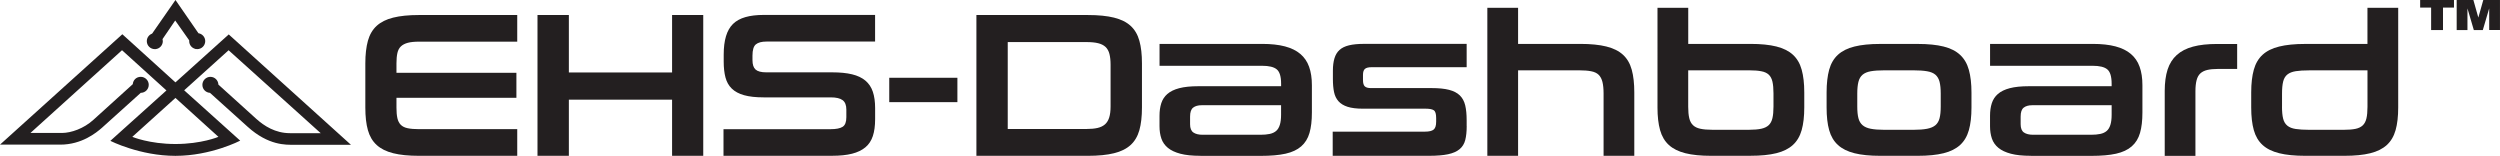
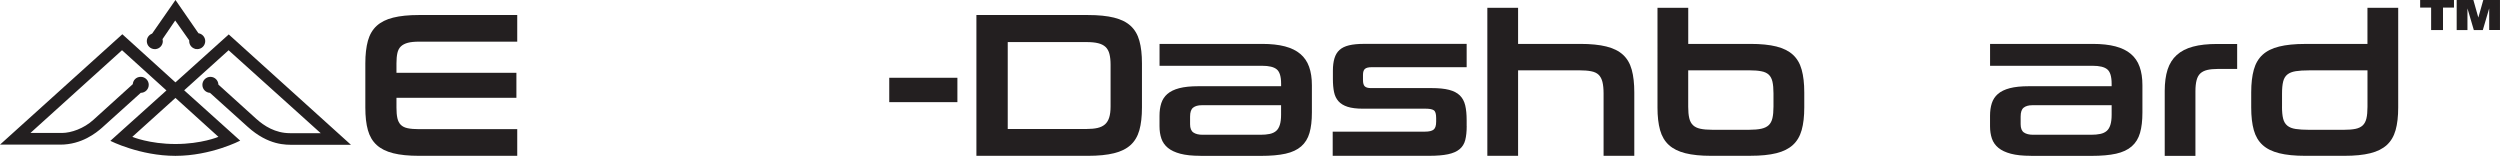
<svg xmlns="http://www.w3.org/2000/svg" id="Layer_2" data-name="Layer 2" viewBox="0 0 722.01 45">
  <defs>
    <style>
      .cls-1 {
        fill: #231f20;
      }
    </style>
  </defs>
  <g id="Layer_1-2" data-name="Layer 1-2">
    <g>
      <g>
        <path class="cls-1" d="M66.07,9.93l-15.4,13.86-15.34-13.9L0,41.77h17.41c6.19,0,10.39-3.42,12.05-4.88,1.3-1.14,8.22-7.4,11.19-10.08,1.28,0,2.31-1.04,2.31-2.31s-1.04-2.31-2.31-2.31-2.21.93-2.3,2.12c-2.63,2.38-9.24,8.36-11.4,10.32-2.72,2.47-6.38,3.77-9.08,3.77h-9.08l26.45-23.9,12.83,11.62-16.2,14.56s8.52,4.33,18.8,4.33,18.7-4.39,18.7-4.39l-16.18-14.54,12.83-11.57,26.6,23.95h-8.88c-4.23,0-7.47-2.11-9.69-4.1-1.74-1.56-8.25-7.46-10.98-9.93-.04-1.24-1.06-2.24-2.31-2.24s-2.31,1.04-2.31,2.31.97,2.24,2.19,2.31c2.14,1.92,6.52,5.84,10.86,9.78,6.07,5.5,11.18,5.22,13.29,5.22h16.56l-35.29-31.87h.01ZM63.08,39.52s-4.86,2.07-12.41,2.07-12.46-2.07-12.46-2.07l12.46-11.24,12.41,11.24Z" />
        <path class="cls-1" d="M42.4,11.9c0,1.27,1.04,2.29,2.31,2.29.08,0,.16,0,.24-.01h.02c1.15-.13,2.05-1.11,2.05-2.3,0-.21-.03-.4-.08-.59l3.66-5.37,4.04,5.73c0,.08,0,.15,0,.23,0,1.09.75,1.99,1.76,2.24l.05.07.05-.05c.15.03.3.05.46.05,1.28,0,2.31-1.04,2.31-2.31,0-1.16-.85-2.11-1.96-2.28L50.68,0l-6.75,9.71c-.89.32-1.53,1.17-1.53,2.17v.02h0Z" />
      </g>
      <g>
        <g>
          <path class="cls-1" d="M121,45c-2.98,0-5.47-.25-7.45-.75-1.99-.5-3.58-1.29-4.77-2.38-1.19-1.09-2.04-2.52-2.53-4.29-.5-1.77-.74-3.94-.74-6.53v-12.76c0-2.54.25-4.71.74-6.5.5-1.79,1.34-3.23,2.53-4.32,1.19-1.09,2.78-1.89,4.77-2.38,1.99-.5,4.47-.75,7.45-.75h28.38v7.69h-28.38c-1.31,0-2.39.11-3.22.33s-1.5.57-2,1.04c-.5.48-.83,1.11-1.01,1.91s-.27,1.79-.27,2.98v2.74h34.64v7.21h-34.64v2.86c0,1.23.09,2.25.27,3.04.18.8.51,1.43.98,1.91.48.48,1.14.81,2,.98.85.18,1.94.27,3.25.27h28.38v7.69h-28.38Z" />
-           <path class="cls-1" d="M194.1,45v-16.22h-29.81v16.22h-9.06V4.34h9.06v16.58h29.81V4.34h9v40.66h-9Z" />
-           <path class="cls-1" d="M208.95,45v-7.69h30.89c1.63,0,2.8-.23,3.52-.69s1.07-1.38,1.07-2.77v-2.21c0-1.27-.36-2.18-1.07-2.71-.72-.54-1.87-.81-3.46-.81h-19.38c-2.27,0-4.14-.21-5.63-.63s-2.67-1.05-3.55-1.91c-.88-.85-1.48-1.93-1.82-3.22-.34-1.29-.51-2.81-.51-4.56v-2.03c0-2.07.22-3.84.66-5.31s1.11-2.65,2.03-3.55c.91-.89,2.11-1.55,3.58-1.97s3.22-.63,5.25-.63h32.2v7.69h-31.36c-1.39,0-2.41.27-3.07.81s-.98,1.62-.98,3.25v1.31c0,1.27.3,2.18.89,2.71.6.54,1.63.81,3.1.81h19.02c2.27,0,4.18.19,5.75.57s2.85.98,3.85,1.82c.99.83,1.71,1.91,2.15,3.22.44,1.31.66,2.88.66,4.71v3.22c0,1.91-.22,3.53-.66,4.86s-1.15,2.42-2.15,3.25c-.99.83-2.28,1.45-3.85,1.85-1.57.4-3.49.6-5.75.6h-31.38Z" />
          <path class="cls-1" d="M256.82,29.5v-7.04h19.68v7.04h-19.68Z" />
          <path class="cls-1" d="M281.99,45V4.34h32.2c3.02,0,5.53.25,7.54.75s3.61,1.29,4.8,2.38,2.04,2.53,2.53,4.32c.5,1.79.74,3.96.74,6.5v12.76c0,2.58-.25,4.76-.74,6.53-.5,1.77-1.34,3.2-2.53,4.29s-2.79,1.89-4.8,2.38c-2.01.5-4.52.75-7.54.75,0,0-32.2,0-32.2,0ZM320.74,18.71c0-1.23-.11-2.28-.33-3.13-.22-.85-.6-1.53-1.13-2.03-.54-.5-1.24-.85-2.12-1.07-.87-.22-1.99-.33-3.34-.33h-22.78v25.1h22.78c1.23,0,2.29-.1,3.16-.3s1.59-.55,2.15-1.04c.56-.5.96-1.16,1.22-2,.26-.83.39-1.89.39-3.16v-12.04h0Z" />
          <path class="cls-1" d="M346.68,45c-2.35,0-4.27-.2-5.78-.6-1.51-.4-2.71-.96-3.61-1.7-.89-.73-1.52-1.63-1.88-2.68-.36-1.05-.54-2.24-.54-3.55v-3.04c0-1.35.17-2.55.51-3.61.34-1.05.92-1.95,1.76-2.68s1.98-1.29,3.43-1.67c1.45-.38,3.29-.57,5.51-.57h23.91v-.72c0-2.07-.42-3.45-1.25-4.14-.83-.7-2.25-1.04-4.23-1.04h-29.63v-6.32h29.63c2.58,0,4.78.24,6.59.72,1.81.48,3.29,1.2,4.44,2.18,1.15.97,2,2.21,2.53,3.7.54,1.49.81,3.27.81,5.34v7.87c0,2.35-.23,4.31-.69,5.9s-1.25,2.88-2.39,3.88c-1.13.99-2.64,1.7-4.53,2.12s-4.26.63-7.12.63h-17.47v-.02ZM369.99,30.39h-22.96c-1.03,0-1.85.23-2.44.69-.6.46-.89,1.32-.89,2.59v2.21c0,1.15.32,1.95.95,2.38.63.44,1.53.66,2.68.66h16.69c1.03,0,1.93-.08,2.68-.24s1.37-.45,1.85-.86.83-1,1.07-1.76c.24-.75.36-1.73.36-2.92v-2.74h.01Z" />
          <path class="cls-1" d="M423.59,36.41c0,1.59-.14,2.93-.42,4.03-.28,1.09-.83,1.98-1.64,2.65-.82.68-1.93,1.16-3.34,1.46s-3.25.45-5.52.45h-27.78v-6.98h26.65c1.19,0,2.03-.2,2.51-.6.48-.4.72-1.15.72-2.27v-1.07c0-1.19-.23-1.94-.69-2.24-.46-.3-1.22-.45-2.3-.45h-18.13c-1.83,0-3.31-.18-4.44-.54s-2.02-.9-2.65-1.61c-.64-.72-1.06-1.6-1.28-2.65s-.33-2.3-.33-3.73v-2.44c0-1.39.15-2.58.45-3.58.3-.99.78-1.8,1.46-2.41.68-.62,1.59-1.06,2.74-1.34,1.15-.28,2.6-.42,4.35-.42h29.63v6.74h-27.49c-.88,0-1.5.16-1.88.48s-.57.89-.57,1.73v1.49c0,.91.18,1.53.54,1.85.36.32.93.48,1.73.48h17.53c2.07,0,3.76.17,5.07.51s2.34.87,3.1,1.61c.75.74,1.27,1.69,1.55,2.86s.42,2.61.42,4.32v1.67h0Z" />
          <path class="cls-1" d="M463.12,45v-18.01c0-1.35-.11-2.46-.33-3.34-.22-.87-.59-1.56-1.1-2.06-.52-.5-1.23-.83-2.15-1.01-.91-.18-2.05-.27-3.4-.27h-17.71v24.68h-8.88V2.25h8.88v10.43h17.95c3.02,0,5.53.25,7.54.75s3.61,1.29,4.8,2.38c1.19,1.09,2.04,2.53,2.53,4.32.5,1.79.74,3.97.74,6.56v18.3h-8.88,0Z" />
          <path class="cls-1" d="M494.19,45c-2.98,0-5.47-.25-7.45-.75-1.99-.5-3.58-1.29-4.77-2.38s-2.04-2.52-2.53-4.29c-.5-1.77-.75-3.94-.75-6.53V2.25h8.88v10.43h17.95c3.02,0,5.52.25,7.51.75,1.99.5,3.58,1.29,4.77,2.38,1.19,1.09,2.04,2.53,2.53,4.32.5,1.79.75,3.97.75,6.56v4.35c0,2.58-.25,4.76-.75,6.53-.5,1.77-1.34,3.2-2.53,4.29s-2.78,1.89-4.77,2.38c-1.99.5-4.49.75-7.51.75h-11.33ZM512.19,26.99c0-1.39-.1-2.52-.3-3.4-.2-.87-.56-1.55-1.07-2.03-.52-.48-1.23-.81-2.15-.98-.91-.18-2.07-.27-3.46-.27h-17.65v10.55c0,1.31.1,2.4.3,3.25.2.86.56,1.53,1.07,2.03.52.5,1.22.85,2.12,1.04.89.2,2.04.3,3.43.3h10.73c1.39,0,2.54-.1,3.46-.3.91-.2,1.63-.55,2.15-1.04.52-.5.87-1.17,1.07-2.03.2-.85.3-1.96.3-3.31v-3.82h0Z" />
-           <path class="cls-1" d="M543.02,45c-2.98,0-5.47-.25-7.45-.75-1.99-.5-3.58-1.29-4.77-2.38s-2.04-2.52-2.53-4.29c-.5-1.77-.74-3.94-.74-6.53v-4.35c0-2.58.25-4.77.74-6.56.5-1.79,1.34-3.23,2.53-4.32s2.78-1.89,4.77-2.38c1.99-.5,4.47-.75,7.45-.75h10.79c3.02,0,5.52.25,7.51.75s3.58,1.3,4.77,2.41,2.04,2.56,2.53,4.35c.5,1.79.75,3.98.75,6.56v4.29c0,2.58-.25,4.76-.75,6.53-.5,1.77-1.34,3.2-2.53,4.29s-2.78,1.89-4.77,2.38c-1.99.5-4.49.75-7.51.75,0,0-10.79,0-10.79,0ZM560.49,26.99c0-1.35-.11-2.46-.33-3.34-.22-.87-.62-1.56-1.19-2.06-.58-.5-1.38-.83-2.42-1.01-1.03-.18-2.35-.27-3.94-.27h-8.41c-1.59,0-2.89.09-3.91.27-1.01.18-1.81.52-2.38,1.01-.58.5-.97,1.18-1.19,2.06s-.33,1.99-.33,3.34v3.82c0,1.35.11,2.46.33,3.31.22.86.62,1.53,1.19,2.03.58.5,1.37.85,2.38,1.04,1.01.2,2.32.3,3.91.3h8.41c1.59,0,2.9-.1,3.94-.3,1.03-.2,1.84-.55,2.42-1.04.58-.5.97-1.17,1.19-2.03.22-.85.33-1.96.33-3.31v-3.82Z" />
          <path class="cls-1" d="M586.54,45c-2.35,0-4.27-.2-5.78-.6-1.51-.4-2.71-.96-3.61-1.7-.89-.73-1.52-1.63-1.88-2.68s-.54-2.24-.54-3.55v-3.04c0-1.35.17-2.55.51-3.61.34-1.05.92-1.95,1.76-2.68s1.98-1.29,3.43-1.67,3.29-.57,5.51-.57h23.91v-.72c0-2.07-.42-3.45-1.25-4.14-.83-.7-2.25-1.04-4.23-1.04h-29.63v-6.32h29.63c2.58,0,4.78.24,6.59.72,1.81.48,3.29,1.2,4.44,2.18,1.15.97,2,2.21,2.53,3.7.54,1.49.81,3.27.81,5.34v7.87c0,2.35-.23,4.31-.69,5.9s-1.25,2.88-2.39,3.88c-1.13.99-2.64,1.7-4.53,2.12s-4.26.63-7.12.63h-17.47v-.02ZM609.86,30.39h-22.96c-1.03,0-1.85.23-2.44.69-.6.46-.89,1.32-.89,2.59v2.21c0,1.15.32,1.95.95,2.38.63.44,1.53.66,2.68.66h16.69c1.03,0,1.93-.08,2.68-.24s1.37-.45,1.85-.86.83-1,1.07-1.76c.24-.75.36-1.73.36-2.92v-2.74h.01Z" />
          <path class="cls-1" d="M625.18,45v-18.72c0-2.42.28-4.49.83-6.2.56-1.71,1.44-3.11,2.65-4.2,1.21-1.09,2.77-1.9,4.68-2.41,1.91-.52,4.23-.77,6.98-.77h5.78v7.21h-5.55c-1.23,0-2.27.1-3.1.3-.83.2-1.5.54-2,1.01-.5.48-.86,1.13-1.07,1.97-.22.84-.33,1.89-.33,3.16v18.66h-8.88,0Z" />
          <path class="cls-1" d="M665.78,45c-3.02,0-5.54-.25-7.54-.75-2.01-.5-3.61-1.29-4.8-2.38s-2.04-2.52-2.53-4.29c-.5-1.77-.75-3.94-.75-6.53v-4.35c0-2.58.25-4.77.75-6.56s1.34-3.23,2.53-4.32,2.79-1.89,4.8-2.38c2.01-.5,4.52-.75,7.54-.75h17.95V2.25h8.88v28.8c0,2.58-.25,4.76-.75,6.53s-1.34,3.2-2.53,4.29-2.78,1.89-4.77,2.38c-1.99.5-4.49.75-7.51.75h-11.27,0ZM659.05,30.81c0,1.43.11,2.59.33,3.46.22.88.63,1.55,1.22,2.03s1.4.8,2.41.95,2.32.24,3.91.24h9.9c1.39,0,2.53-.09,3.43-.27.89-.18,1.6-.52,2.12-1.01.52-.5.87-1.17,1.07-2.03.2-.85.3-1.96.3-3.31v-10.55h-16.87c-1.55,0-2.83.08-3.85.24-1.01.16-1.82.48-2.41.95-.6.48-1,1.15-1.22,2.03-.22.88-.33,2.03-.33,3.46v3.82h-.01Z" />
        </g>
        <g>
          <path class="cls-1" d="M702.12,2.19h-3.17V0h9.77v2.19h-3.17v6.49h-3.43V2.19h0Z" />
          <path class="cls-1" d="M709.5,0h4.82l1.42,5.04h.02l1.42-5.04h4.82v8.67h-3.11V2.48h-.02l-1.82,6.2h-2.6l-1.82-6.2h-.02v6.2h-3.11V0Z" />
        </g>
      </g>
    </g>
  </g>
</svg>